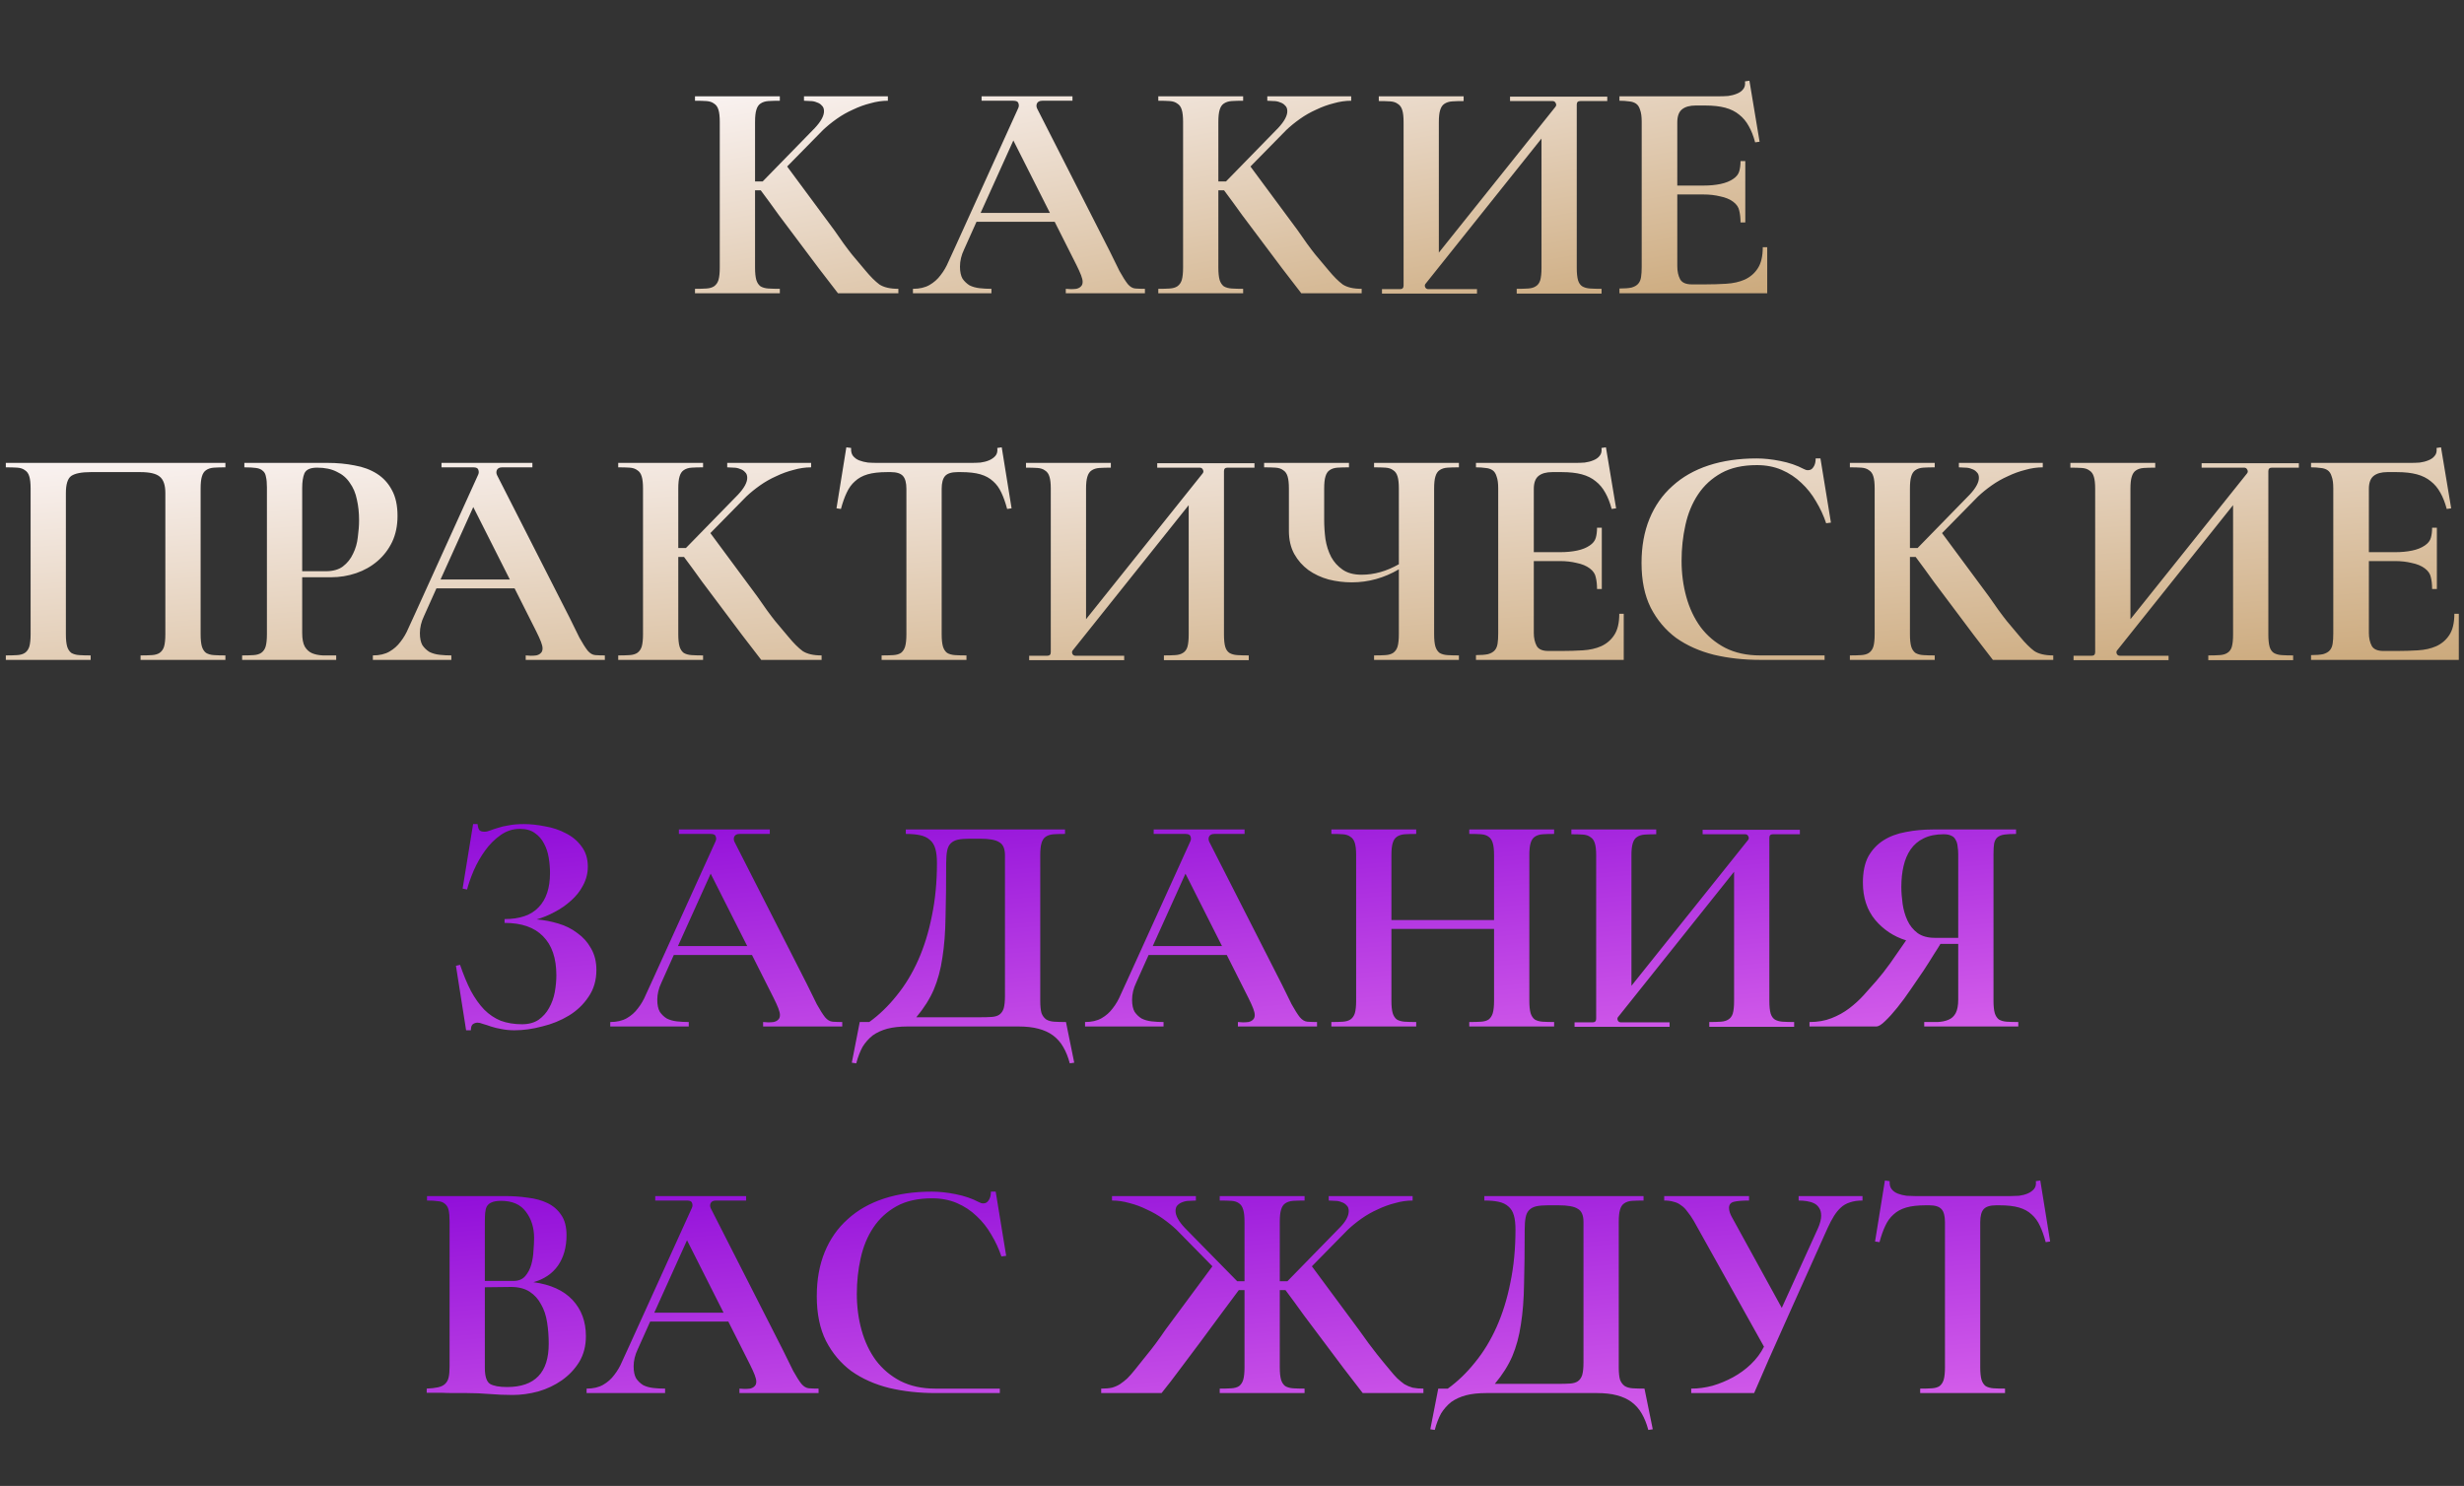
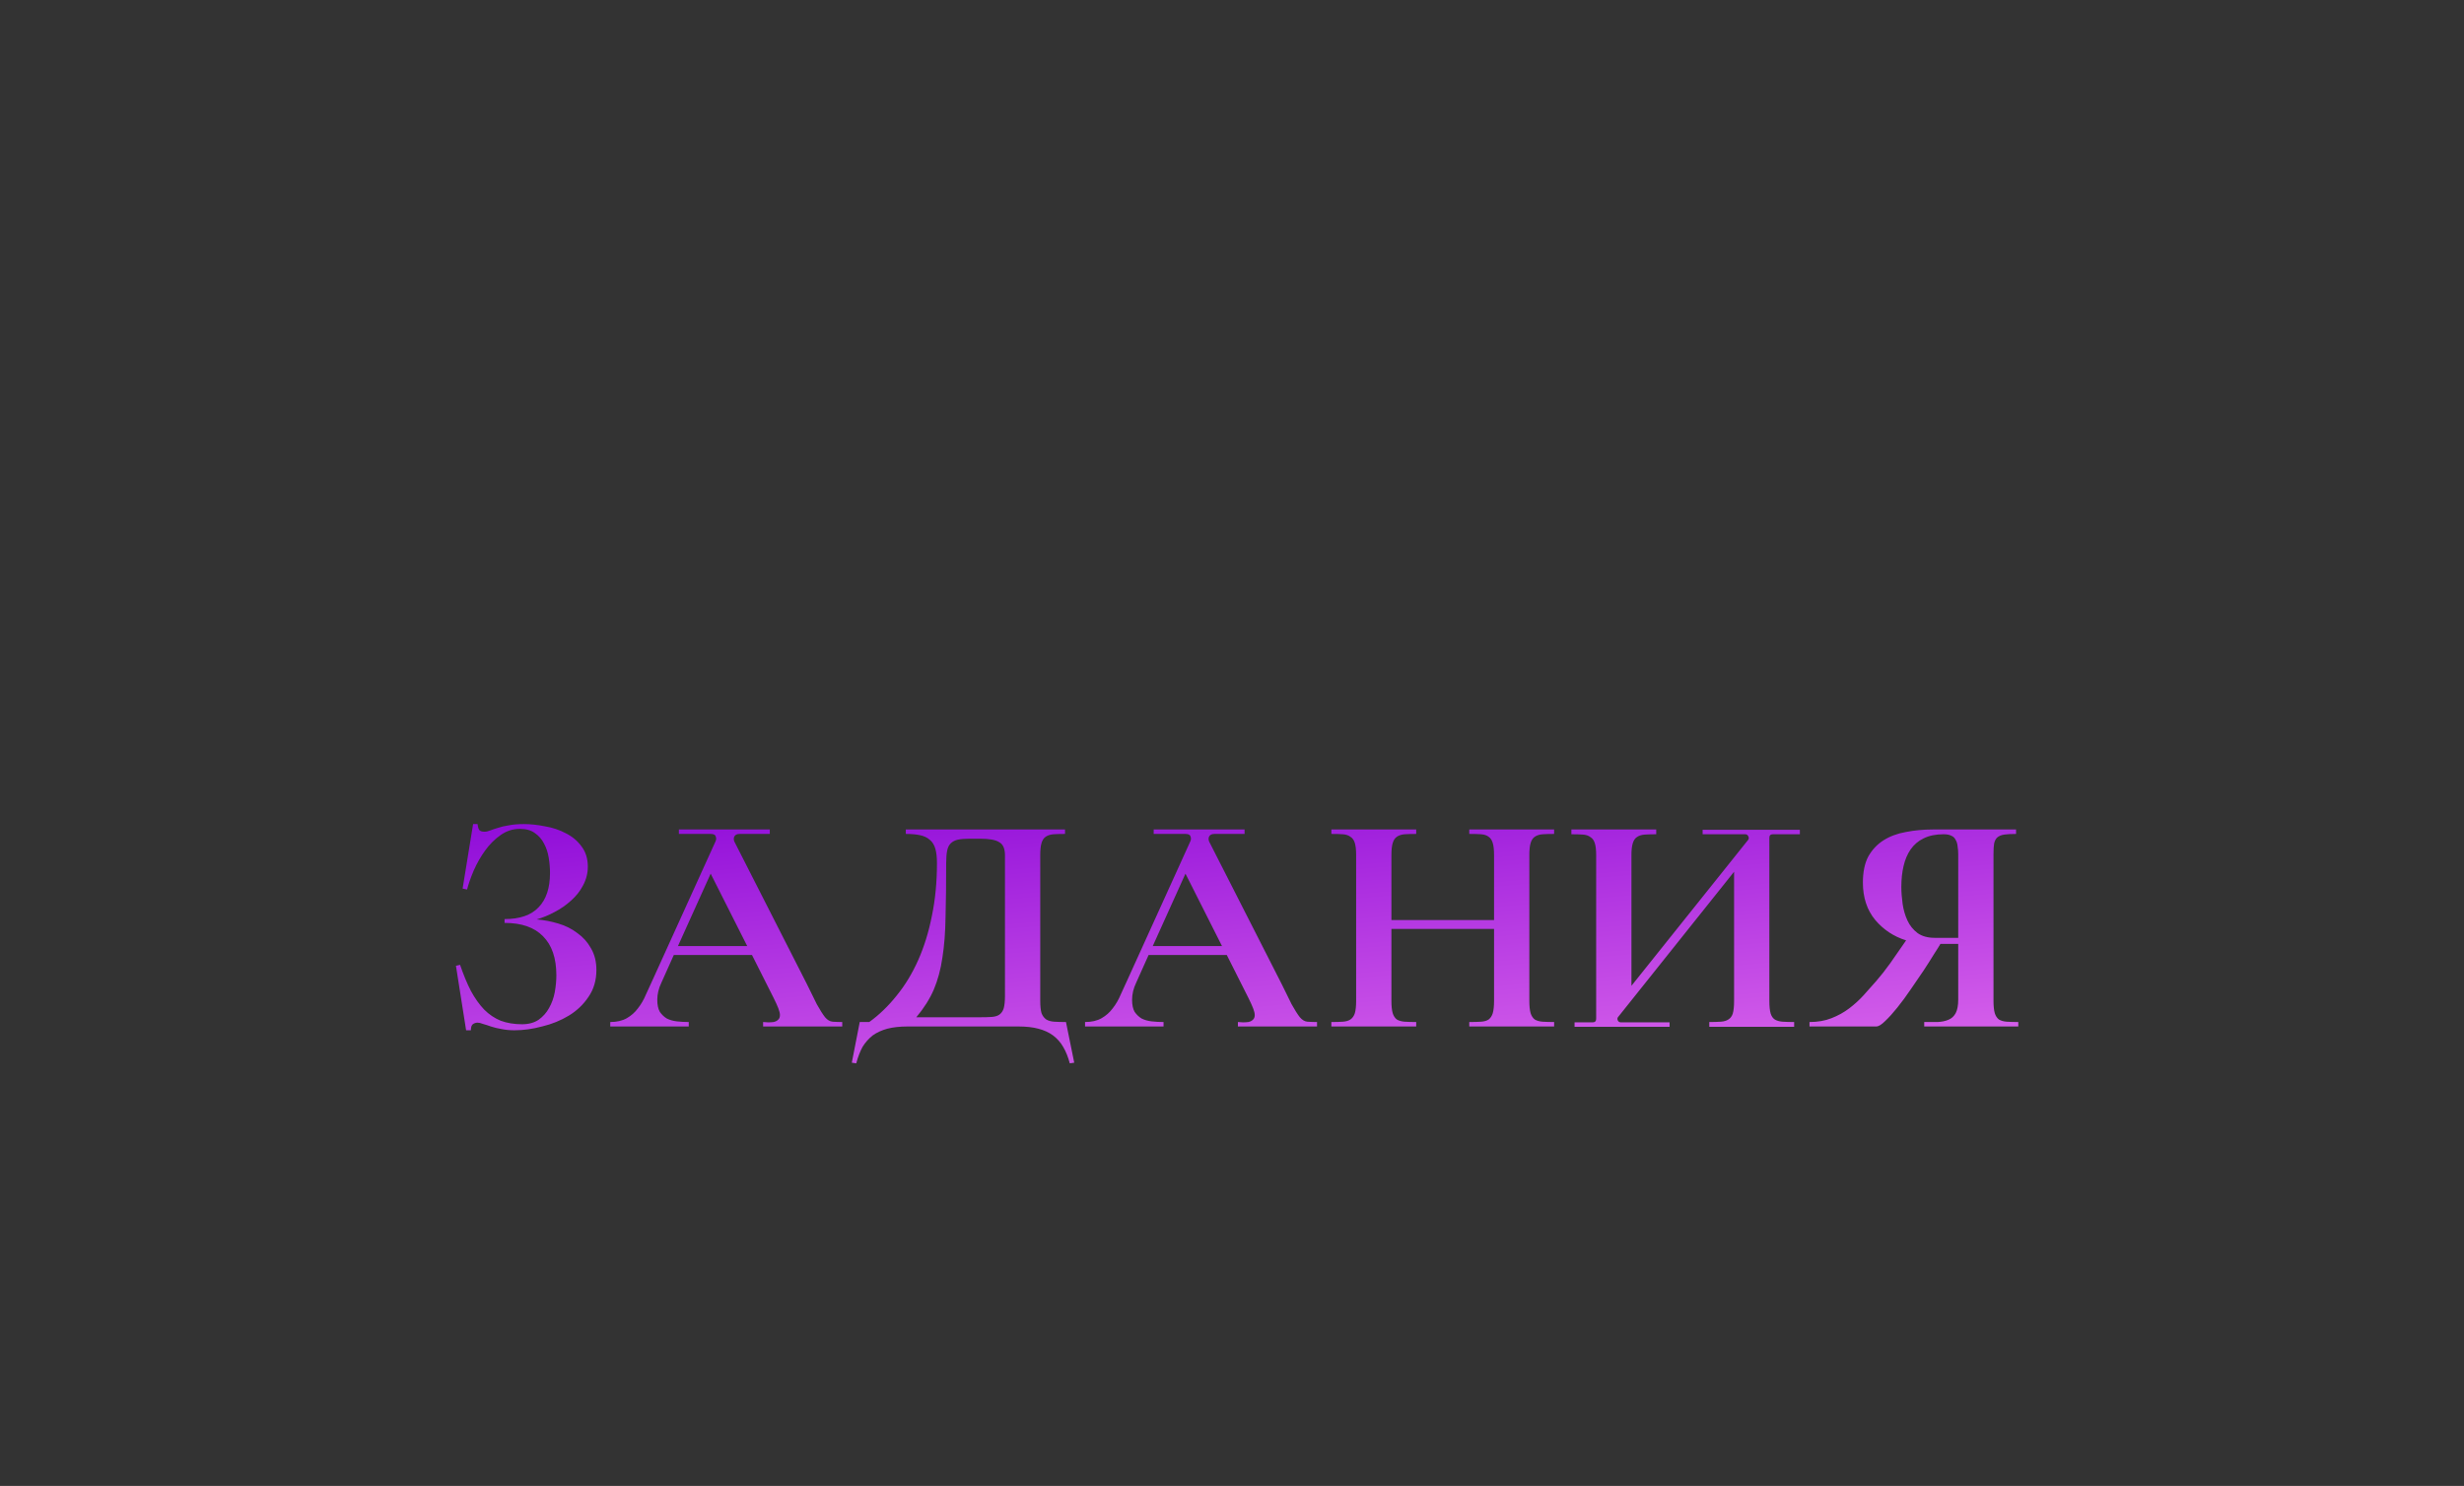
<svg xmlns="http://www.w3.org/2000/svg" width="504" height="304" viewBox="0 0 504 304" fill="none">
  <rect x="0" y="0" width="504" height="304" fill="#333333" stroke="none" />
-   <path d="M46.106 95.61C45.196 95.61 44.416 95.632 43.766 95.675C43.116 95.718 42.574 95.892 42.141 96.195C41.751 96.455 41.469 96.888 41.296 97.495C41.123 98.058 41.036 98.882 41.036 99.965V129.735C41.036 130.818 41.123 131.663 41.296 132.27C41.469 132.833 41.751 133.267 42.141 133.57C42.574 133.83 43.116 133.982 43.766 134.025C44.416 134.068 45.196 134.09 46.106 134.09V135H28.751V134.09C29.661 134.09 30.441 134.068 31.091 134.025C31.741 133.982 32.261 133.83 32.651 133.57C33.084 133.267 33.388 132.833 33.561 132.27C33.734 131.663 33.821 130.818 33.821 129.735V100.875C33.821 99.228 33.431 98.102 32.651 97.495C31.914 96.888 30.614 96.585 28.751 96.585H18.546C16.683 96.585 15.361 96.845 14.581 97.365C13.844 97.885 13.476 99.055 13.476 100.875V129.735C13.476 130.818 13.563 131.663 13.736 132.27C13.909 132.833 14.191 133.267 14.581 133.57C15.014 133.83 15.556 133.982 16.206 134.025C16.856 134.068 17.636 134.09 18.546 134.09V135H1.191V134.09C2.101 134.09 2.881 134.068 3.531 134.025C4.181 133.982 4.701 133.83 5.091 133.57C5.524 133.267 5.828 132.833 6.001 132.27C6.174 131.663 6.261 130.818 6.261 129.735V99.965C6.261 98.882 6.174 98.058 6.001 97.495C5.828 96.888 5.524 96.455 5.091 96.195C4.701 95.892 4.181 95.718 3.531 95.675C2.881 95.632 2.101 95.61 1.191 95.61V94.7H46.106V95.61ZM67.662 118.1H61.812V129.475C61.812 130.688 61.985 131.62 62.332 132.27C62.722 132.92 63.22 133.375 63.827 133.635C64.434 133.895 65.17 134.047 66.037 134.09C66.904 134.09 67.814 134.09 68.767 134.09V135H49.527V134.09C50.437 134.09 51.217 134.068 51.867 134.025C52.517 133.982 53.037 133.83 53.427 133.57C53.86 133.267 54.164 132.833 54.337 132.27C54.51 131.663 54.597 130.818 54.597 129.735V99.705C54.597 98.795 54.532 98.08 54.402 97.56C54.315 96.997 54.099 96.585 53.752 96.325C53.449 96.022 52.994 95.827 52.387 95.74C51.78 95.653 50.979 95.61 49.982 95.61V94.7H67.012C68.962 94.7 70.804 94.873 72.537 95.22C74.27 95.523 75.787 96.087 77.087 96.91C78.387 97.733 79.405 98.838 80.142 100.225C80.922 101.612 81.312 103.388 81.312 105.555C81.312 107.548 80.944 109.325 80.207 110.885C79.47 112.402 78.474 113.702 77.217 114.785C75.96 115.868 74.509 116.692 72.862 117.255C71.215 117.818 69.482 118.1 67.662 118.1ZM64.867 95.675C63.48 95.675 62.614 96.065 62.267 96.845C61.964 97.582 61.812 98.578 61.812 99.835V116.865H66.622C68.095 116.865 69.265 116.54 70.132 115.89C71.042 115.197 71.735 114.33 72.212 113.29C72.732 112.25 73.057 111.123 73.187 109.91C73.36 108.653 73.447 107.483 73.447 106.4C73.447 104.883 73.295 103.475 72.992 102.175C72.732 100.875 72.255 99.748 71.562 98.795C70.912 97.798 70.024 97.04 68.897 96.52C67.814 95.957 66.47 95.675 64.867 95.675ZM120.207 133.115C120.684 133.678 121.204 133.982 121.767 134.025C122.374 134.068 123.024 134.09 123.717 134.09V135H107.532V134.09C107.836 134.09 108.182 134.112 108.572 134.155C108.962 134.155 109.331 134.133 109.677 134.09C110.067 134.003 110.371 133.852 110.587 133.635C110.847 133.418 110.977 133.093 110.977 132.66C110.977 132.313 110.869 131.858 110.652 131.295C110.436 130.732 110.111 130.017 109.677 129.15L105.257 120.375H89.267L86.732 126.03C86.169 127.2 85.887 128.37 85.887 129.54C85.887 130.58 86.061 131.403 86.407 132.01C86.797 132.573 87.274 133.028 87.837 133.375C88.444 133.678 89.137 133.873 89.917 133.96C90.697 134.047 91.499 134.09 92.322 134.09V135H76.267V134.09C77.611 134.09 78.737 133.83 79.647 133.31C80.557 132.79 81.316 132.118 81.922 131.295C82.572 130.472 83.114 129.54 83.547 128.5C84.024 127.46 84.501 126.42 84.977 125.38L97.782 97.17C97.956 96.823 97.977 96.477 97.847 96.13C97.761 95.783 97.414 95.61 96.807 95.61H90.307V94.7H108.897V95.61H102.722C102.159 95.61 101.791 95.805 101.617 96.195C101.487 96.542 101.509 96.888 101.682 97.235L116.502 126.355C117.239 127.872 117.911 129.237 118.517 130.45C119.167 131.62 119.731 132.508 120.207 133.115ZM90.112 118.555H104.282L96.807 103.735L90.112 118.555ZM161.294 130.32C162.334 131.577 163.287 132.53 164.154 133.18C165.064 133.787 166.364 134.09 168.054 134.09V135H155.704C154.49 133.44 153.19 131.75 151.804 129.93C150.46 128.11 149.095 126.29 147.709 124.47C146.322 122.607 144.957 120.787 143.614 119.01C142.314 117.19 141.079 115.5 139.909 113.94H138.739V129.735C138.739 130.818 138.825 131.663 138.999 132.27C139.172 132.833 139.454 133.267 139.844 133.57C140.277 133.83 140.819 133.982 141.469 134.025C142.119 134.068 142.899 134.09 143.809 134.09V135H126.454V134.09C127.364 134.09 128.144 134.068 128.794 134.025C129.444 133.982 129.964 133.83 130.354 133.57C130.787 133.267 131.09 132.833 131.264 132.27C131.437 131.663 131.524 130.818 131.524 129.735V99.965C131.524 98.882 131.437 98.058 131.264 97.495C131.09 96.888 130.787 96.455 130.354 96.195C129.964 95.892 129.444 95.718 128.794 95.675C128.144 95.632 127.364 95.61 126.454 95.61V94.7H143.809V95.61C142.899 95.61 142.119 95.632 141.469 95.675C140.819 95.718 140.277 95.892 139.844 96.195C139.454 96.455 139.172 96.888 138.999 97.495C138.825 98.058 138.739 98.882 138.739 99.965V112.12H140.299L150.959 101.2C152.215 99.857 152.844 98.708 152.844 97.755C152.844 97.235 152.692 96.845 152.389 96.585C152.129 96.282 151.782 96.065 151.349 95.935C150.959 95.762 150.525 95.675 150.049 95.675C149.572 95.632 149.139 95.61 148.749 95.61V94.7H165.909V95.61C164.739 95.61 163.547 95.783 162.334 96.13C161.12 96.433 159.929 96.867 158.759 97.43C157.589 97.95 156.484 98.578 155.444 99.315C154.404 100.052 153.472 100.81 152.649 101.59L145.304 109.065L154.924 122.065C156.31 124.102 157.524 125.77 158.564 127.07C159.647 128.37 160.557 129.453 161.294 130.32ZM204.9 91.515L206.915 103.995L206.005 104.125C205.659 102.825 205.269 101.72 204.835 100.81C204.402 99.857 203.839 99.077 203.145 98.47C202.452 97.82 201.585 97.343 200.545 97.04C199.505 96.737 198.184 96.585 196.58 96.585H195.865C194.652 96.585 193.807 96.845 193.33 97.365C192.854 97.885 192.615 98.773 192.615 100.03V129.735C192.615 130.818 192.702 131.663 192.875 132.27C193.049 132.833 193.33 133.267 193.72 133.57C194.154 133.83 194.695 133.982 195.345 134.025C195.995 134.068 196.775 134.09 197.685 134.09V135H180.33V134.09C181.284 134.09 182.085 134.068 182.735 134.025C183.385 133.982 183.905 133.83 184.295 133.57C184.685 133.267 184.967 132.833 185.14 132.27C185.314 131.663 185.4 130.818 185.4 129.735V100.03C185.4 98.773 185.162 97.885 184.685 97.365C184.209 96.845 183.385 96.585 182.215 96.585H181.435C179.832 96.585 178.51 96.737 177.47 97.04C176.43 97.343 175.564 97.82 174.87 98.47C174.177 99.077 173.614 99.857 173.18 100.81C172.747 101.72 172.357 102.825 172.01 104.125L171.1 103.995L173.115 91.515L174.09 91.645C174.047 92.338 174.177 92.88 174.48 93.27C174.784 93.66 175.195 93.963 175.715 94.18C176.279 94.397 176.885 94.548 177.535 94.635C178.185 94.678 178.792 94.7 179.355 94.7H198.725C199.289 94.7 199.895 94.678 200.545 94.635C201.195 94.548 201.78 94.397 202.3 94.18C202.82 93.963 203.254 93.66 203.6 93.27C203.947 92.88 204.077 92.338 203.99 91.645L204.9 91.515ZM250.357 129.8C250.357 130.883 250.444 131.728 250.617 132.335C250.791 132.898 251.072 133.31 251.462 133.57C251.896 133.83 252.437 133.982 253.087 134.025C253.737 134.068 254.517 134.09 255.427 134.09V135.065H238.072V134.09C238.982 134.09 239.762 134.068 240.412 134.025C241.062 133.982 241.582 133.83 241.972 133.57C242.406 133.31 242.709 132.898 242.882 132.335C243.056 131.728 243.142 130.883 243.142 129.8V103.345L219.482 132.985C219.266 133.202 219.222 133.462 219.352 133.765C219.482 134.025 219.699 134.155 220.002 134.155H229.947V135.065H210.512V134.155H214.217C214.694 134.155 214.932 133.917 214.932 133.44V99.965C214.932 98.925 214.846 98.123 214.672 97.56C214.499 96.953 214.196 96.52 213.762 96.26C213.372 95.957 212.852 95.783 212.202 95.74C211.552 95.697 210.772 95.675 209.862 95.675V94.7H227.217V95.675C226.307 95.675 225.527 95.697 224.877 95.74C224.227 95.783 223.686 95.957 223.252 96.26C222.862 96.52 222.581 96.953 222.407 97.56C222.234 98.123 222.147 98.925 222.147 99.965V126.68L246.002 96.845C246.176 96.628 246.197 96.39 246.067 96.13C245.937 95.827 245.721 95.675 245.417 95.675H236.707V94.765H256.597V95.675H251.072C250.596 95.675 250.357 95.913 250.357 96.39V129.8ZM298.414 95.61C297.504 95.61 296.724 95.632 296.074 95.675C295.424 95.718 294.882 95.892 294.449 96.195C294.059 96.455 293.777 96.888 293.604 97.495C293.43 98.058 293.344 98.882 293.344 99.965V129.735C293.344 130.818 293.43 131.663 293.604 132.27C293.777 132.833 294.059 133.267 294.449 133.57C294.882 133.83 295.424 133.982 296.074 134.025C296.724 134.068 297.504 134.09 298.414 134.09V135H281.059V134.09C281.969 134.09 282.749 134.068 283.399 134.025C284.049 133.982 284.569 133.83 284.959 133.57C285.392 133.267 285.695 132.833 285.869 132.27C286.042 131.663 286.129 130.818 286.129 129.735V116.475C283.095 118.252 279.889 119.14 276.509 119.14C274.905 119.14 273.324 118.945 271.764 118.555C270.204 118.122 268.817 117.472 267.604 116.605C266.434 115.738 265.48 114.655 264.744 113.355C264.007 112.012 263.639 110.43 263.639 108.61V99.965C263.639 98.882 263.552 98.058 263.379 97.495C263.205 96.888 262.902 96.455 262.469 96.195C262.079 95.892 261.559 95.718 260.909 95.675C260.259 95.632 259.479 95.61 258.569 95.61V94.7H275.924V95.61C275.014 95.61 274.234 95.632 273.584 95.675C272.934 95.718 272.392 95.892 271.959 96.195C271.569 96.455 271.287 96.888 271.114 97.495C270.94 98.058 270.854 98.882 270.854 99.965V106.335C270.854 107.635 270.94 108.957 271.114 110.3C271.33 111.643 271.72 112.857 272.284 113.94C272.847 114.98 273.627 115.847 274.624 116.54C275.62 117.233 276.92 117.58 278.524 117.58C281.08 117.58 283.615 116.865 286.129 115.435V99.965C286.129 98.882 286.042 98.058 285.869 97.495C285.695 96.888 285.392 96.455 284.959 96.195C284.569 95.892 284.049 95.718 283.399 95.675C282.749 95.632 281.969 95.61 281.059 95.61V94.7H298.414V95.61ZM332.127 125.575V135H301.902V134.025C302.942 134.025 303.766 133.96 304.372 133.83C304.979 133.657 305.434 133.397 305.737 133.05C306.041 132.703 306.236 132.248 306.322 131.685C306.409 131.122 306.452 130.428 306.452 129.605V99.9C306.452 98.86 306.344 98.058 306.127 97.495C305.954 96.888 305.672 96.455 305.282 96.195C304.892 95.935 304.416 95.783 303.852 95.74C303.289 95.653 302.639 95.61 301.902 95.61V94.7H322.312C322.919 94.7 323.526 94.678 324.132 94.635C324.782 94.548 325.367 94.397 325.887 94.18C326.451 93.963 326.884 93.66 327.187 93.27C327.534 92.88 327.664 92.338 327.577 91.645L328.487 91.515L330.567 103.995L329.657 104.125C329.311 102.825 328.877 101.72 328.357 100.81C327.837 99.857 327.187 99.077 326.407 98.47C325.627 97.82 324.674 97.343 323.547 97.04C322.421 96.737 321.056 96.585 319.452 96.585H317.502C316.289 96.585 315.357 96.845 314.707 97.365C314.057 97.885 313.732 98.773 313.732 100.03V112.965H319.127C320.384 112.965 321.532 112.857 322.572 112.64C323.612 112.423 324.479 112.077 325.172 111.6C325.822 111.167 326.234 110.647 326.407 110.04C326.581 109.433 326.667 108.74 326.667 107.96H327.642V120.505H326.667C326.667 119.595 326.581 118.793 326.407 118.1C326.277 117.407 325.866 116.8 325.172 116.28C324.479 115.76 323.591 115.392 322.507 115.175C321.467 114.915 320.319 114.785 319.062 114.785H313.732V129.475C313.732 130.515 313.927 131.403 314.317 132.14C314.707 132.833 315.509 133.18 316.722 133.18H319.452C320.926 133.18 322.356 133.137 323.742 133.05C325.172 132.963 326.429 132.682 327.512 132.205C328.639 131.685 329.527 130.927 330.177 129.93C330.871 128.89 331.217 127.438 331.217 125.575H332.127ZM373.209 134.09V135H360.014C356.677 135 353.535 134.653 350.589 133.96C347.642 133.223 345.064 132.075 342.854 130.515C340.687 128.912 338.954 126.853 337.654 124.34C336.397 121.827 335.769 118.772 335.769 115.175C335.769 111.795 336.31 108.783 337.394 106.14C338.477 103.497 340.037 101.265 342.074 99.445C344.11 97.582 346.58 96.173 349.484 95.22C352.387 94.267 355.659 93.79 359.299 93.79C360.815 93.79 362.44 93.963 364.174 94.31C365.95 94.657 367.532 95.198 368.919 95.935C369.222 96.108 369.525 96.195 369.829 96.195C370.305 96.195 370.674 95.978 370.934 95.545C371.237 95.112 371.389 94.527 371.389 93.79H372.364L374.509 106.92L373.534 107.05C373.014 105.49 372.32 103.995 371.454 102.565C370.63 101.135 369.634 99.878 368.464 98.795C367.294 97.668 365.95 96.78 364.434 96.13C362.917 95.48 361.227 95.155 359.364 95.155C356.46 95.155 354.034 95.697 352.084 96.78C350.134 97.863 348.552 99.315 347.339 101.135C346.125 102.955 345.259 105.057 344.739 107.44C344.219 109.78 343.959 112.207 343.959 114.72C343.959 117.32 344.284 119.79 344.934 122.13C345.584 124.47 346.559 126.528 347.859 128.305C349.202 130.082 350.87 131.49 352.864 132.53C354.9 133.57 357.284 134.09 360.014 134.09H373.209ZM413.224 130.32C414.264 131.577 415.218 132.53 416.084 133.18C416.994 133.787 418.294 134.09 419.984 134.09V135H407.634C406.421 133.44 405.121 131.75 403.734 129.93C402.391 128.11 401.026 126.29 399.639 124.47C398.253 122.607 396.888 120.787 395.544 119.01C394.244 117.19 393.009 115.5 391.839 113.94H390.669V129.735C390.669 130.818 390.756 131.663 390.929 132.27C391.103 132.833 391.384 133.267 391.774 133.57C392.208 133.83 392.749 133.982 393.399 134.025C394.049 134.068 394.829 134.09 395.739 134.09V135H378.384V134.09C379.294 134.09 380.074 134.068 380.724 134.025C381.374 133.982 381.894 133.83 382.284 133.57C382.718 133.267 383.021 132.833 383.194 132.27C383.368 131.663 383.454 130.818 383.454 129.735V99.965C383.454 98.882 383.368 98.058 383.194 97.495C383.021 96.888 382.718 96.455 382.284 96.195C381.894 95.892 381.374 95.718 380.724 95.675C380.074 95.632 379.294 95.61 378.384 95.61V94.7H395.739V95.61C394.829 95.61 394.049 95.632 393.399 95.675C392.749 95.718 392.208 95.892 391.774 96.195C391.384 96.455 391.103 96.888 390.929 97.495C390.756 98.058 390.669 98.882 390.669 99.965V112.12H392.229L402.889 101.2C404.146 99.857 404.774 98.708 404.774 97.755C404.774 97.235 404.623 96.845 404.319 96.585C404.059 96.282 403.713 96.065 403.279 95.935C402.889 95.762 402.456 95.675 401.979 95.675C401.503 95.632 401.069 95.61 400.679 95.61V94.7H417.839V95.61C416.669 95.61 415.478 95.783 414.264 96.13C413.051 96.433 411.859 96.867 410.689 97.43C409.519 97.95 408.414 98.578 407.374 99.315C406.334 100.052 405.403 100.81 404.579 101.59L397.234 109.065L406.854 122.065C408.241 124.102 409.454 125.77 410.494 127.07C411.578 128.37 412.488 129.453 413.224 130.32ZM463.981 129.8C463.981 130.883 464.068 131.728 464.241 132.335C464.415 132.898 464.696 133.31 465.086 133.57C465.52 133.83 466.061 133.982 466.711 134.025C467.361 134.068 468.141 134.09 469.051 134.09V135.065H451.696V134.09C452.606 134.09 453.386 134.068 454.036 134.025C454.686 133.982 455.206 133.83 455.596 133.57C456.03 133.31 456.333 132.898 456.506 132.335C456.68 131.728 456.766 130.883 456.766 129.8V103.345L433.106 132.985C432.89 133.202 432.846 133.462 432.976 133.765C433.106 134.025 433.323 134.155 433.626 134.155H443.571V135.065H424.136V134.155H427.841C428.318 134.155 428.556 133.917 428.556 133.44V99.965C428.556 98.925 428.47 98.123 428.296 97.56C428.123 96.953 427.82 96.52 427.386 96.26C426.996 95.957 426.476 95.783 425.826 95.74C425.176 95.697 424.396 95.675 423.486 95.675V94.7H440.841V95.675C439.931 95.675 439.151 95.697 438.501 95.74C437.851 95.783 437.31 95.957 436.876 96.26C436.486 96.52 436.205 96.953 436.031 97.56C435.858 98.123 435.771 98.925 435.771 99.965V126.68L459.626 96.845C459.8 96.628 459.821 96.39 459.691 96.13C459.561 95.827 459.345 95.675 459.041 95.675H450.331V94.765H470.221V95.675H464.696C464.22 95.675 463.981 95.913 463.981 96.39V129.8ZM502.938 125.575V135H472.713V134.025C473.753 134.025 474.576 133.96 475.183 133.83C475.789 133.657 476.244 133.397 476.548 133.05C476.851 132.703 477.046 132.248 477.133 131.685C477.219 131.122 477.263 130.428 477.263 129.605V99.9C477.263 98.86 477.154 98.058 476.938 97.495C476.764 96.888 476.483 96.455 476.093 96.195C475.703 95.935 475.226 95.783 474.663 95.74C474.099 95.653 473.449 95.61 472.713 95.61V94.7H493.123C493.729 94.7 494.336 94.678 494.943 94.635C495.593 94.548 496.178 94.397 496.698 94.18C497.261 93.963 497.694 93.66 497.998 93.27C498.344 92.88 498.474 92.338 498.388 91.645L499.298 91.515L501.378 103.995L500.468 104.125C500.121 102.825 499.688 101.72 499.168 100.81C498.648 99.857 497.998 99.077 497.218 98.47C496.438 97.82 495.484 97.343 494.358 97.04C493.231 96.737 491.866 96.585 490.263 96.585H488.313C487.099 96.585 486.168 96.845 485.518 97.365C484.868 97.885 484.543 98.773 484.543 100.03V112.965H489.938C491.194 112.965 492.343 112.857 493.383 112.64C494.423 112.423 495.289 112.077 495.983 111.6C496.633 111.167 497.044 110.647 497.218 110.04C497.391 109.433 497.478 108.74 497.478 107.96H498.453V120.505H497.478C497.478 119.595 497.391 118.793 497.218 118.1C497.088 117.407 496.676 116.8 495.983 116.28C495.289 115.76 494.401 115.392 493.318 115.175C492.278 114.915 491.129 114.785 489.873 114.785H484.543V129.475C484.543 130.515 484.738 131.403 485.128 132.14C485.518 132.833 486.319 133.18 487.533 133.18H490.263C491.736 133.18 493.166 133.137 494.553 133.05C495.983 132.963 497.239 132.682 498.323 132.205C499.449 131.685 500.338 130.927 500.988 129.93C501.681 128.89 502.028 127.438 502.028 125.575H502.938Z" fill="url(#paint0_linear_731_46)" />
-   <path d="M176.996 55.32C178.036 56.577 178.989 57.53 179.856 58.18C180.766 58.787 182.066 59.09 183.756 59.09V60H171.406C170.193 58.44 168.893 56.75 167.506 54.93C166.163 53.11 164.798 51.29 163.411 49.47C162.024 47.607 160.659 45.787 159.316 44.01C158.016 42.19 156.781 40.5 155.611 38.94H154.441V54.735C154.441 55.818 154.528 56.663 154.701 57.27C154.874 57.833 155.156 58.267 155.546 58.57C155.979 58.83 156.521 58.982 157.171 59.025C157.821 59.068 158.601 59.09 159.511 59.09V60H142.156V59.09C143.066 59.09 143.846 59.068 144.496 59.025C145.146 58.982 145.666 58.83 146.056 58.57C146.489 58.267 146.793 57.833 146.966 57.27C147.139 56.663 147.226 55.818 147.226 54.735V24.965C147.226 23.882 147.139 23.058 146.966 22.495C146.793 21.888 146.489 21.455 146.056 21.195C145.666 20.892 145.146 20.718 144.496 20.675C143.846 20.632 143.066 20.61 142.156 20.61V19.7H159.511V20.61C158.601 20.61 157.821 20.632 157.171 20.675C156.521 20.718 155.979 20.892 155.546 21.195C155.156 21.455 154.874 21.888 154.701 22.495C154.528 23.058 154.441 23.882 154.441 24.965V37.12H156.001L166.661 26.2C167.918 24.857 168.546 23.708 168.546 22.755C168.546 22.235 168.394 21.845 168.091 21.585C167.831 21.282 167.484 21.065 167.051 20.935C166.661 20.762 166.228 20.675 165.751 20.675C165.274 20.632 164.841 20.61 164.451 20.61V19.7H181.611V20.61C180.441 20.61 179.249 20.783 178.036 21.13C176.823 21.433 175.631 21.867 174.461 22.43C173.291 22.95 172.186 23.578 171.146 24.315C170.106 25.052 169.174 25.81 168.351 26.59L161.006 34.065L170.626 47.065C172.013 49.102 173.226 50.77 174.266 52.07C175.349 53.37 176.259 54.453 176.996 55.32ZM230.678 58.115C231.155 58.678 231.675 58.982 232.238 59.025C232.845 59.068 233.495 59.09 234.188 59.09V60H218.003V59.09C218.306 59.09 218.653 59.112 219.043 59.155C219.433 59.155 219.801 59.133 220.148 59.09C220.538 59.003 220.841 58.852 221.058 58.635C221.318 58.418 221.448 58.093 221.448 57.66C221.448 57.313 221.34 56.858 221.123 56.295C220.906 55.732 220.581 55.017 220.148 54.15L215.728 45.375H199.738L197.203 51.03C196.64 52.2 196.358 53.37 196.358 54.54C196.358 55.58 196.531 56.403 196.878 57.01C197.268 57.573 197.745 58.028 198.308 58.375C198.915 58.678 199.608 58.873 200.388 58.96C201.168 59.047 201.97 59.09 202.793 59.09V60H186.738V59.09C188.081 59.09 189.208 58.83 190.118 58.31C191.028 57.79 191.786 57.118 192.393 56.295C193.043 55.472 193.585 54.54 194.018 53.5C194.495 52.46 194.971 51.42 195.448 50.38L208.253 22.17C208.426 21.823 208.448 21.477 208.318 21.13C208.231 20.783 207.885 20.61 207.278 20.61H200.778V19.7H219.368V20.61H213.193C212.63 20.61 212.261 20.805 212.088 21.195C211.958 21.542 211.98 21.888 212.153 22.235L226.973 51.355C227.71 52.872 228.381 54.237 228.988 55.45C229.638 56.62 230.201 57.508 230.678 58.115ZM200.583 43.555H214.753L207.278 28.735L200.583 43.555ZM271.764 55.32C272.804 56.577 273.757 57.53 274.624 58.18C275.534 58.787 276.834 59.09 278.524 59.09V60H266.174C264.961 58.44 263.661 56.75 262.274 54.93C260.931 53.11 259.566 51.29 258.179 49.47C256.792 47.607 255.427 45.787 254.084 44.01C252.784 42.19 251.549 40.5 250.379 38.94H249.209V54.735C249.209 55.818 249.296 56.663 249.469 57.27C249.642 57.833 249.924 58.267 250.314 58.57C250.747 58.83 251.289 58.982 251.939 59.025C252.589 59.068 253.369 59.09 254.279 59.09V60H236.924V59.09C237.834 59.09 238.614 59.068 239.264 59.025C239.914 58.982 240.434 58.83 240.824 58.57C241.257 58.267 241.561 57.833 241.734 57.27C241.907 56.663 241.994 55.818 241.994 54.735V24.965C241.994 23.882 241.907 23.058 241.734 22.495C241.561 21.888 241.257 21.455 240.824 21.195C240.434 20.892 239.914 20.718 239.264 20.675C238.614 20.632 237.834 20.61 236.924 20.61V19.7H254.279V20.61C253.369 20.61 252.589 20.632 251.939 20.675C251.289 20.718 250.747 20.892 250.314 21.195C249.924 21.455 249.642 21.888 249.469 22.495C249.296 23.058 249.209 23.882 249.209 24.965V37.12H250.769L261.429 26.2C262.686 24.857 263.314 23.708 263.314 22.755C263.314 22.235 263.162 21.845 262.859 21.585C262.599 21.282 262.252 21.065 261.819 20.935C261.429 20.762 260.996 20.675 260.519 20.675C260.042 20.632 259.609 20.61 259.219 20.61V19.7H276.379V20.61C275.209 20.61 274.017 20.783 272.804 21.13C271.591 21.433 270.399 21.867 269.229 22.43C268.059 22.95 266.954 23.578 265.914 24.315C264.874 25.052 263.942 25.81 263.119 26.59L255.774 34.065L265.394 47.065C266.781 49.102 267.994 50.77 269.034 52.07C270.117 53.37 271.027 54.453 271.764 55.32ZM322.521 54.8C322.521 55.883 322.608 56.728 322.781 57.335C322.954 57.898 323.236 58.31 323.626 58.57C324.059 58.83 324.601 58.982 325.251 59.025C325.901 59.068 326.681 59.09 327.591 59.09V60.065H310.236V59.09C311.146 59.09 311.926 59.068 312.576 59.025C313.226 58.982 313.746 58.83 314.136 58.57C314.569 58.31 314.873 57.898 315.046 57.335C315.219 56.728 315.306 55.883 315.306 54.8V28.345L291.646 57.985C291.429 58.202 291.386 58.462 291.516 58.765C291.646 59.025 291.863 59.155 292.166 59.155H302.111V60.065H282.676V59.155H286.381C286.858 59.155 287.096 58.917 287.096 58.44V24.965C287.096 23.925 287.009 23.123 286.836 22.56C286.663 21.953 286.359 21.52 285.926 21.26C285.536 20.957 285.016 20.783 284.366 20.74C283.716 20.697 282.936 20.675 282.026 20.675V19.7H299.381V20.675C298.471 20.675 297.691 20.697 297.041 20.74C296.391 20.783 295.849 20.957 295.416 21.26C295.026 21.52 294.744 21.953 294.571 22.56C294.398 23.123 294.311 23.925 294.311 24.965V51.68L318.166 21.845C318.339 21.628 318.361 21.39 318.231 21.13C318.101 20.827 317.884 20.675 317.581 20.675H308.871V19.765H328.761V20.675H323.236C322.759 20.675 322.521 20.913 322.521 21.39V54.8ZM361.477 50.575V60H331.252V59.025C332.292 59.025 333.116 58.96 333.722 58.83C334.329 58.657 334.784 58.397 335.087 58.05C335.391 57.703 335.586 57.248 335.672 56.685C335.759 56.122 335.802 55.428 335.802 54.605V24.9C335.802 23.86 335.694 23.058 335.477 22.495C335.304 21.888 335.022 21.455 334.632 21.195C334.242 20.935 333.766 20.783 333.202 20.74C332.639 20.653 331.989 20.61 331.252 20.61V19.7H351.662C352.269 19.7 352.876 19.678 353.482 19.635C354.132 19.548 354.717 19.397 355.237 19.18C355.801 18.963 356.234 18.66 356.537 18.27C356.884 17.88 357.014 17.338 356.927 16.645L357.837 16.515L359.917 28.995L359.007 29.125C358.661 27.825 358.227 26.72 357.707 25.81C357.187 24.857 356.537 24.077 355.757 23.47C354.977 22.82 354.024 22.343 352.897 22.04C351.771 21.737 350.406 21.585 348.802 21.585H346.852C345.639 21.585 344.707 21.845 344.057 22.365C343.407 22.885 343.082 23.773 343.082 25.03V37.965H348.477C349.734 37.965 350.882 37.857 351.922 37.64C352.962 37.423 353.829 37.077 354.522 36.6C355.172 36.167 355.584 35.647 355.757 35.04C355.931 34.433 356.017 33.74 356.017 32.96H356.992V45.505H356.017C356.017 44.595 355.931 43.793 355.757 43.1C355.627 42.407 355.216 41.8 354.522 41.28C353.829 40.76 352.941 40.392 351.857 40.175C350.817 39.915 349.669 39.785 348.412 39.785H343.082V54.475C343.082 55.515 343.277 56.403 343.667 57.14C344.057 57.833 344.859 58.18 346.072 58.18H348.802C350.276 58.18 351.706 58.137 353.092 58.05C354.522 57.963 355.779 57.682 356.862 57.205C357.989 56.685 358.877 55.927 359.527 54.93C360.221 53.89 360.567 52.438 360.567 50.575H361.477Z" fill="url(#paint1_linear_731_46)" />
  <path d="M109.771 188.095C111.287 188.225 112.761 188.507 114.191 188.94C115.664 189.373 116.964 190.023 118.091 190.89C119.261 191.713 120.192 192.753 120.886 194.01C121.622 195.267 121.991 196.74 121.991 198.43C121.991 200.553 121.449 202.395 120.366 203.955C119.326 205.515 117.982 206.793 116.336 207.79C114.689 208.787 112.869 209.523 110.876 210C108.926 210.52 107.041 210.78 105.221 210.78C104.267 210.78 103.379 210.693 102.556 210.52C101.776 210.39 101.061 210.217 100.411 210C99.804 209.783 99.262 209.61 98.786 209.48C98.352 209.307 97.984 209.22 97.681 209.22C97.334 209.22 97.009 209.328 96.706 209.545C96.446 209.762 96.316 210.173 96.316 210.78H95.341L93.261 197.585L94.106 197.39C94.799 199.427 95.536 201.203 96.316 202.72C97.139 204.237 98.049 205.515 99.046 206.555C100.042 207.552 101.169 208.31 102.426 208.83C103.726 209.307 105.177 209.545 106.781 209.545C108.124 209.545 109.251 209.242 110.161 208.635C111.071 207.985 111.786 207.183 112.306 206.23C112.869 205.233 113.259 204.15 113.476 202.98C113.692 201.767 113.801 200.618 113.801 199.535C113.801 196.025 112.891 193.36 111.071 191.54C109.294 189.72 106.672 188.81 103.206 188.81V188.03C106.326 188.03 108.644 187.228 110.161 185.625C111.721 184.022 112.501 181.682 112.501 178.605C112.501 177.565 112.414 176.525 112.241 175.485C112.067 174.402 111.742 173.427 111.266 172.56C110.832 171.693 110.204 170.978 109.381 170.415C108.601 169.852 107.582 169.57 106.326 169.57C104.896 169.57 103.574 170.003 102.361 170.87C101.191 171.693 100.151 172.733 99.241 173.99C98.331 175.247 97.551 176.612 96.901 178.085C96.294 179.515 95.839 180.815 95.536 181.985L94.626 181.79L96.771 168.595H97.681C97.724 169.072 97.832 169.462 98.006 169.765C98.179 170.025 98.547 170.155 99.111 170.155C99.457 170.155 99.847 170.068 100.281 169.895C100.714 169.722 101.234 169.548 101.841 169.375C102.447 169.158 103.184 168.985 104.051 168.855C104.917 168.682 105.957 168.595 107.171 168.595C108.514 168.595 109.944 168.747 111.461 169.05C113.021 169.31 114.451 169.787 115.751 170.48C117.051 171.13 118.112 172.018 118.936 173.145C119.802 174.272 120.236 175.658 120.236 177.305C120.236 178.648 119.911 179.927 119.261 181.14C118.654 182.31 117.831 183.35 116.791 184.26C115.794 185.17 114.667 185.95 113.411 186.6C112.197 187.25 110.984 187.748 109.771 188.095ZM168.765 208.115C169.242 208.678 169.762 208.982 170.325 209.025C170.932 209.068 171.582 209.09 172.275 209.09V210H156.09V209.09C156.394 209.09 156.74 209.112 157.13 209.155C157.52 209.155 157.889 209.133 158.235 209.09C158.625 209.003 158.929 208.852 159.145 208.635C159.405 208.418 159.535 208.093 159.535 207.66C159.535 207.313 159.427 206.858 159.21 206.295C158.994 205.732 158.669 205.017 158.235 204.15L153.815 195.375H137.825L135.29 201.03C134.727 202.2 134.445 203.37 134.445 204.54C134.445 205.58 134.619 206.403 134.965 207.01C135.355 207.573 135.832 208.028 136.395 208.375C137.002 208.678 137.695 208.873 138.475 208.96C139.255 209.047 140.057 209.09 140.88 209.09V210H124.825V209.09C126.169 209.09 127.295 208.83 128.205 208.31C129.115 207.79 129.874 207.118 130.48 206.295C131.13 205.472 131.672 204.54 132.105 203.5C132.582 202.46 133.059 201.42 133.535 200.38L146.34 172.17C146.514 171.823 146.535 171.477 146.405 171.13C146.319 170.783 145.972 170.61 145.365 170.61H138.865V169.7H157.455V170.61H151.28C150.717 170.61 150.349 170.805 150.175 171.195C150.045 171.542 150.067 171.888 150.24 172.235L165.06 201.355C165.797 202.872 166.469 204.237 167.075 205.45C167.725 206.62 168.289 207.508 168.765 208.115ZM138.67 193.555H152.84L145.365 178.735L138.67 193.555ZM212.776 204.735C212.776 205.818 212.863 206.663 213.036 207.27C213.253 207.833 213.578 208.267 214.011 208.57C214.445 208.83 214.986 208.982 215.636 209.025C216.33 209.068 217.131 209.09 218.041 209.09L219.731 217.41L218.821 217.54C218.475 216.24 218.02 215.113 217.456 214.16C216.936 213.25 216.243 212.47 215.376 211.82C214.553 211.213 213.556 210.758 212.386 210.455C211.26 210.152 209.895 210 208.291 210H185.671C184.068 210 182.681 210.152 181.511 210.455C180.385 210.758 179.388 211.213 178.521 211.82C177.698 212.47 177.005 213.25 176.441 214.16C175.921 215.113 175.488 216.24 175.141 217.54L174.231 217.41L175.856 209.09H177.806C179.843 207.617 181.706 205.818 183.396 203.695C185.13 201.572 186.603 199.145 187.816 196.415C189.03 193.685 189.961 190.673 190.611 187.38C191.305 184.043 191.651 180.447 191.651 176.59C191.651 175.377 191.543 174.402 191.326 173.665C191.11 172.885 190.741 172.278 190.221 171.845C189.701 171.368 189.03 171.043 188.206 170.87C187.426 170.697 186.451 170.61 185.281 170.61V169.7H217.846V170.61C216.936 170.61 216.156 170.632 215.506 170.675C214.856 170.718 214.315 170.892 213.881 171.195C213.491 171.455 213.21 171.888 213.036 172.495C212.863 173.058 212.776 173.882 212.776 174.965V204.735ZM200.491 208.115C201.401 208.115 202.181 208.093 202.831 208.05C203.481 208.007 204.001 207.855 204.391 207.595C204.825 207.292 205.128 206.858 205.301 206.295C205.475 205.688 205.561 204.843 205.561 203.76V174.965C205.561 173.622 205.171 172.733 204.391 172.3C203.655 171.823 202.355 171.585 200.491 171.585H198.281C197.328 171.585 196.548 171.65 195.941 171.78C195.335 171.91 194.836 172.17 194.446 172.56C194.1 172.907 193.861 173.405 193.731 174.055C193.601 174.705 193.536 175.55 193.536 176.59C193.536 180.837 193.493 184.52 193.406 187.64C193.363 190.76 193.146 193.533 192.756 195.96C192.41 198.343 191.825 200.51 191.001 202.46C190.178 204.367 188.986 206.252 187.426 208.115H200.491ZM265.882 208.115C266.359 208.678 266.879 208.982 267.442 209.025C268.049 209.068 268.699 209.09 269.392 209.09V210H253.207V209.09C253.51 209.09 253.857 209.112 254.247 209.155C254.637 209.155 255.005 209.133 255.352 209.09C255.742 209.003 256.045 208.852 256.262 208.635C256.522 208.418 256.652 208.093 256.652 207.66C256.652 207.313 256.544 206.858 256.327 206.295C256.11 205.732 255.785 205.017 255.352 204.15L250.932 195.375H234.942L232.407 201.03C231.844 202.2 231.562 203.37 231.562 204.54C231.562 205.58 231.735 206.403 232.082 207.01C232.472 207.573 232.949 208.028 233.512 208.375C234.119 208.678 234.812 208.873 235.592 208.96C236.372 209.047 237.174 209.09 237.997 209.09V210H221.942V209.09C223.285 209.09 224.412 208.83 225.322 208.31C226.232 207.79 226.99 207.118 227.597 206.295C228.247 205.472 228.789 204.54 229.222 203.5C229.699 202.46 230.175 201.42 230.652 200.38L243.457 172.17C243.63 171.823 243.652 171.477 243.522 171.13C243.435 170.783 243.089 170.61 242.482 170.61H235.982V169.7H254.572V170.61H248.397C247.834 170.61 247.465 170.805 247.292 171.195C247.162 171.542 247.184 171.888 247.357 172.235L262.177 201.355C262.914 202.872 263.585 204.237 264.192 205.45C264.842 206.62 265.405 207.508 265.882 208.115ZM235.787 193.555H249.957L242.482 178.735L235.787 193.555ZM312.818 204.735C312.818 205.818 312.905 206.663 313.078 207.27C313.251 207.833 313.533 208.267 313.923 208.57C314.356 208.83 314.898 208.982 315.548 209.025C316.198 209.068 316.978 209.09 317.888 209.09V210H300.533V209.09C301.486 209.09 302.288 209.068 302.938 209.025C303.588 208.982 304.108 208.83 304.498 208.57C304.888 208.267 305.17 207.833 305.343 207.27C305.516 206.663 305.603 205.818 305.603 204.735V190.045H284.608V204.735C284.608 205.818 284.695 206.663 284.868 207.27C285.041 207.833 285.323 208.267 285.713 208.57C286.146 208.83 286.688 208.982 287.338 209.025C287.988 209.068 288.768 209.09 289.678 209.09V210H272.323V209.09C273.233 209.09 274.013 209.068 274.663 209.025C275.313 208.982 275.833 208.83 276.223 208.57C276.656 208.267 276.96 207.833 277.133 207.27C277.306 206.663 277.393 205.818 277.393 204.735V174.965C277.393 173.882 277.306 173.058 277.133 172.495C276.96 171.888 276.656 171.455 276.223 171.195C275.833 170.892 275.313 170.718 274.663 170.675C274.013 170.632 273.233 170.61 272.323 170.61V169.7H289.678V170.61C288.768 170.61 287.988 170.632 287.338 170.675C286.688 170.718 286.146 170.892 285.713 171.195C285.323 171.455 285.041 171.888 284.868 172.495C284.695 173.058 284.608 173.882 284.608 174.965V188.225H305.603V174.965C305.603 173.882 305.516 173.058 305.343 172.495C305.17 171.888 304.888 171.455 304.498 171.195C304.108 170.892 303.588 170.718 302.938 170.675C302.288 170.632 301.486 170.61 300.533 170.61V169.7H317.888V170.61C316.978 170.61 316.198 170.632 315.548 170.675C314.898 170.718 314.356 170.892 313.923 171.195C313.533 171.455 313.251 171.888 313.078 172.495C312.905 173.058 312.818 173.882 312.818 174.965V204.735ZM361.914 204.8C361.914 205.883 362.001 206.728 362.174 207.335C362.348 207.898 362.629 208.31 363.019 208.57C363.453 208.83 363.994 208.982 364.644 209.025C365.294 209.068 366.074 209.09 366.984 209.09V210.065H349.629V209.09C350.539 209.09 351.319 209.068 351.969 209.025C352.619 208.982 353.139 208.83 353.529 208.57C353.963 208.31 354.266 207.898 354.439 207.335C354.613 206.728 354.699 205.883 354.699 204.8V178.345L331.039 207.985C330.823 208.202 330.779 208.462 330.909 208.765C331.039 209.025 331.256 209.155 331.559 209.155H341.504V210.065H322.069V209.155H325.774C326.251 209.155 326.489 208.917 326.489 208.44V174.965C326.489 173.925 326.403 173.123 326.229 172.56C326.056 171.953 325.753 171.52 325.319 171.26C324.929 170.957 324.409 170.783 323.759 170.74C323.109 170.697 322.329 170.675 321.419 170.675V169.7H338.774V170.675C337.864 170.675 337.084 170.697 336.434 170.74C335.784 170.783 335.243 170.957 334.809 171.26C334.419 171.52 334.138 171.953 333.964 172.56C333.791 173.123 333.704 173.925 333.704 174.965V201.68L357.559 171.845C357.733 171.628 357.754 171.39 357.624 171.13C357.494 170.827 357.278 170.675 356.974 170.675H348.264V169.765H368.154V170.675H362.629C362.153 170.675 361.914 170.913 361.914 171.39V204.8ZM370.126 209.09C371.816 209.09 373.311 208.83 374.611 208.31C375.954 207.79 377.167 207.118 378.251 206.295C379.334 205.472 380.309 204.583 381.176 203.63C382.086 202.633 382.952 201.658 383.776 200.705C384.686 199.665 385.639 198.452 386.636 197.065C387.632 195.635 388.716 194.075 389.886 192.385C387.372 191.605 385.271 190.218 383.581 188.225C381.891 186.188 381.046 183.632 381.046 180.555C381.046 178.388 381.414 176.612 382.151 175.225C382.931 173.838 383.971 172.733 385.271 171.91C386.571 171.087 388.087 170.523 389.821 170.22C391.554 169.873 393.396 169.7 395.346 169.7H412.376V170.61C411.379 170.61 410.577 170.653 409.971 170.74C409.364 170.827 408.887 171.022 408.541 171.325C408.237 171.585 408.021 171.997 407.891 172.56C407.804 173.08 407.761 173.795 407.761 174.705V204.735C407.761 205.818 407.847 206.663 408.021 207.27C408.194 207.833 408.476 208.267 408.866 208.57C409.299 208.83 409.841 208.982 410.491 209.025C411.141 209.068 411.921 209.09 412.831 209.09V210H393.591V209.09C394.587 209.09 395.497 209.09 396.321 209.09C397.187 209.047 397.924 208.895 398.531 208.635C399.181 208.375 399.679 207.92 400.026 207.27C400.372 206.62 400.546 205.688 400.546 204.475V193.1H396.906C396.689 193.49 396.256 194.183 395.606 195.18C394.999 196.177 394.284 197.303 393.461 198.56C392.637 199.773 391.749 201.073 390.796 202.46C389.886 203.803 388.976 205.038 388.066 206.165C387.199 207.248 386.376 208.158 385.596 208.895C384.859 209.632 384.252 210 383.776 210H370.126V209.09ZM400.546 191.865V174.835C400.546 174.185 400.502 173.622 400.416 173.145C400.372 172.625 400.242 172.192 400.026 171.845C399.852 171.455 399.571 171.173 399.181 171C398.791 170.783 398.249 170.675 397.556 170.675C395.952 170.675 394.587 170.957 393.461 171.52C392.377 172.04 391.489 172.798 390.796 173.795C390.146 174.748 389.669 175.875 389.366 177.175C389.062 178.475 388.911 179.883 388.911 181.4C388.911 182.483 388.997 183.653 389.171 184.91C389.344 186.123 389.669 187.25 390.146 188.29C390.622 189.33 391.316 190.197 392.226 190.89C393.136 191.54 394.306 191.865 395.736 191.865H400.546Z" fill="url(#paint2_linear_731_46)" />
-   <path d="M109.119 262.315C112.629 262.792 115.294 264.005 117.114 265.955C118.934 267.905 119.844 270.375 119.844 273.365C119.844 275.358 119.389 277.113 118.479 278.63C117.569 280.103 116.377 281.36 114.904 282.4C113.474 283.397 111.87 284.155 110.094 284.675C108.317 285.152 106.562 285.39 104.829 285.39C103.269 285.39 101.709 285.325 100.149 285.195C98.589 285.065 97.029 285 95.469 285C94.732 285 93.887 285 92.934 285C91.98 285 91.07 284.978 90.204 284.935C89.25 284.935 88.275 284.935 87.279 284.935V284.09C88.189 284.047 88.947 283.96 89.554 283.83C90.16 283.7 90.637 283.483 90.984 283.18C91.374 282.833 91.634 282.378 91.764 281.815C91.894 281.252 91.959 280.515 91.959 279.605V249.9C91.959 248.903 91.894 248.123 91.764 247.56C91.634 246.997 91.374 246.563 90.984 246.26C90.637 245.957 90.16 245.783 89.554 245.74C88.99 245.653 88.254 245.61 87.344 245.61V244.7H103.464C104.98 244.7 106.475 244.808 107.949 245.025C109.465 245.198 110.809 245.567 111.979 246.13C113.149 246.693 114.08 247.495 114.774 248.535C115.51 249.575 115.879 250.962 115.879 252.695C115.879 255.165 115.294 257.245 114.124 258.935C112.954 260.582 111.285 261.708 109.119 262.315ZM105.024 262.055C106.064 262.055 106.865 261.73 107.429 261.08C107.992 260.43 108.404 259.65 108.664 258.74C108.924 257.83 109.075 256.877 109.119 255.88C109.205 254.84 109.249 253.973 109.249 253.28C109.249 251.157 108.685 249.358 107.559 247.885C106.475 246.412 104.785 245.675 102.489 245.675C101.665 245.675 101.015 245.783 100.539 246C100.105 246.173 99.78 246.455 99.564 246.845C99.39 247.192 99.282 247.625 99.239 248.145C99.195 248.665 99.174 249.25 99.174 249.9V262.055H105.024ZM103.724 283.765C109.4 283.765 112.239 280.818 112.239 274.925C112.239 273.408 112.13 271.957 111.914 270.57C111.697 269.14 111.285 267.905 110.679 266.865C110.115 265.782 109.335 264.915 108.339 264.265C107.342 263.615 106.064 263.29 104.504 263.29L99.174 263.355V279.865C99.174 281.555 99.52 282.638 100.214 283.115C100.95 283.548 102.12 283.765 103.724 283.765ZM163.926 283.115C164.403 283.678 164.923 283.982 165.486 284.025C166.093 284.068 166.743 284.09 167.436 284.09V285H151.251V284.09C151.554 284.09 151.901 284.112 152.291 284.155C152.681 284.155 153.049 284.133 153.396 284.09C153.786 284.003 154.089 283.852 154.306 283.635C154.566 283.418 154.696 283.093 154.696 282.66C154.696 282.313 154.588 281.858 154.371 281.295C154.154 280.732 153.829 280.017 153.396 279.15L148.976 270.375H132.986L130.451 276.03C129.888 277.2 129.606 278.37 129.606 279.54C129.606 280.58 129.779 281.403 130.126 282.01C130.516 282.573 130.993 283.028 131.556 283.375C132.163 283.678 132.856 283.873 133.636 283.96C134.416 284.047 135.218 284.09 136.041 284.09V285H119.986V284.09C121.329 284.09 122.456 283.83 123.366 283.31C124.276 282.79 125.034 282.118 125.641 281.295C126.291 280.472 126.833 279.54 127.266 278.5C127.743 277.46 128.219 276.42 128.696 275.38L141.501 247.17C141.674 246.823 141.696 246.477 141.566 246.13C141.479 245.783 141.133 245.61 140.526 245.61H134.026V244.7H152.616V245.61H146.441C145.878 245.61 145.509 245.805 145.336 246.195C145.206 246.542 145.228 246.888 145.401 247.235L160.221 276.355C160.958 277.872 161.629 279.237 162.236 280.45C162.886 281.62 163.449 282.508 163.926 283.115ZM133.831 268.555H148.001L140.526 253.735L133.831 268.555ZM204.509 284.09V285H191.314C187.978 285 184.836 284.653 181.889 283.96C178.943 283.223 176.364 282.075 174.154 280.515C171.988 278.912 170.254 276.853 168.954 274.34C167.698 271.827 167.069 268.772 167.069 265.175C167.069 261.795 167.611 258.783 168.694 256.14C169.778 253.497 171.338 251.265 173.374 249.445C175.411 247.582 177.881 246.173 180.784 245.22C183.688 244.267 186.959 243.79 190.599 243.79C192.116 243.79 193.741 243.963 195.474 244.31C197.251 244.657 198.833 245.198 200.219 245.935C200.523 246.108 200.826 246.195 201.129 246.195C201.606 246.195 201.974 245.978 202.234 245.545C202.538 245.112 202.689 244.527 202.689 243.79H203.664L205.809 256.92L204.834 257.05C204.314 255.49 203.621 253.995 202.754 252.565C201.931 251.135 200.934 249.878 199.764 248.795C198.594 247.668 197.251 246.78 195.734 246.13C194.218 245.48 192.528 245.155 190.664 245.155C187.761 245.155 185.334 245.697 183.384 246.78C181.434 247.863 179.853 249.315 178.639 251.135C177.426 252.955 176.559 255.057 176.039 257.44C175.519 259.78 175.259 262.207 175.259 264.72C175.259 267.32 175.584 269.79 176.234 272.13C176.884 274.47 177.859 276.528 179.159 278.305C180.503 280.082 182.171 281.49 184.164 282.53C186.201 283.57 188.584 284.09 191.314 284.09H204.509ZM284.329 280.32C284.849 280.97 285.348 281.533 285.824 282.01C286.301 282.443 286.778 282.833 287.254 283.18C287.774 283.483 288.338 283.722 288.944 283.895C289.594 284.025 290.331 284.09 291.154 284.09V285H278.739C277.526 283.44 276.226 281.75 274.839 279.93C273.496 278.11 272.131 276.29 270.744 274.47C269.358 272.607 267.993 270.787 266.649 269.01C265.349 267.19 264.114 265.5 262.944 263.94H261.774V279.735C261.774 280.818 261.861 281.663 262.034 282.27C262.208 282.833 262.489 283.267 262.879 283.57C263.313 283.83 263.854 283.982 264.504 284.025C265.154 284.068 265.934 284.09 266.844 284.09V285H249.489V284.09C250.443 284.09 251.244 284.068 251.894 284.025C252.544 283.982 253.064 283.83 253.454 283.57C253.844 283.267 254.126 282.833 254.299 282.27C254.473 281.663 254.559 280.818 254.559 279.735V263.94H253.389C252.219 265.5 250.963 267.19 249.619 269.01C248.319 270.787 246.976 272.607 245.589 274.47C244.246 276.29 242.881 278.11 241.494 279.93C240.151 281.75 238.851 283.44 237.594 285H225.244V284.09C226.111 284.09 226.848 284.025 227.454 283.895C228.061 283.722 228.603 283.483 229.079 283.18C229.599 282.833 230.098 282.443 230.574 282.01C231.051 281.533 231.549 280.97 232.069 280.32C232.763 279.453 233.629 278.37 234.669 277.07C235.753 275.77 236.988 274.102 238.374 272.065L247.994 259.065L240.649 251.59C239.826 250.81 238.894 250.052 237.854 249.315C236.814 248.578 235.709 247.95 234.539 247.43C233.413 246.867 232.243 246.433 231.029 246.13C229.816 245.783 228.624 245.61 227.454 245.61V244.7H244.614V245.61C244.224 245.61 243.769 245.632 243.249 245.675C242.773 245.675 242.318 245.762 241.884 245.935C241.494 246.065 241.148 246.282 240.844 246.585C240.584 246.845 240.454 247.235 240.454 247.755C240.454 248.708 241.083 249.857 242.339 251.2L253.064 262.12H254.559V249.965C254.559 248.882 254.473 248.058 254.299 247.495C254.126 246.888 253.844 246.455 253.454 246.195C253.064 245.892 252.544 245.718 251.894 245.675C251.244 245.632 250.443 245.61 249.489 245.61V244.7H266.844V245.61C265.934 245.61 265.154 245.632 264.504 245.675C263.854 245.718 263.313 245.892 262.879 246.195C262.489 246.455 262.208 246.888 262.034 247.495C261.861 248.058 261.774 248.882 261.774 249.965V262.12H263.334L273.994 251.2C275.251 249.943 275.879 248.795 275.879 247.755C275.879 247.235 275.728 246.845 275.424 246.585C275.164 246.282 274.818 246.065 274.384 245.935C273.994 245.762 273.561 245.675 273.084 245.675C272.608 245.632 272.174 245.61 271.784 245.61V244.7H288.944V245.61C287.774 245.61 286.583 245.783 285.369 246.13C284.156 246.433 282.964 246.867 281.794 247.43C280.624 247.95 279.519 248.578 278.479 249.315C277.439 250.052 276.508 250.81 275.684 251.59L268.339 259.065L277.959 272.065C279.389 274.102 280.624 275.77 281.664 277.07C282.704 278.37 283.593 279.453 284.329 280.32ZM331.109 279.735C331.109 280.818 331.196 281.663 331.369 282.27C331.586 282.833 331.911 283.267 332.344 283.57C332.778 283.83 333.319 283.982 333.969 284.025C334.663 284.068 335.464 284.09 336.374 284.09L338.064 292.41L337.154 292.54C336.808 291.24 336.353 290.113 335.789 289.16C335.269 288.25 334.576 287.47 333.709 286.82C332.886 286.213 331.889 285.758 330.719 285.455C329.593 285.152 328.228 285 326.624 285H304.004C302.401 285 301.014 285.152 299.844 285.455C298.718 285.758 297.721 286.213 296.854 286.82C296.031 287.47 295.338 288.25 294.774 289.16C294.254 290.113 293.821 291.24 293.474 292.54L292.564 292.41L294.189 284.09H296.139C298.176 282.617 300.039 280.818 301.729 278.695C303.463 276.572 304.936 274.145 306.149 271.415C307.363 268.685 308.294 265.673 308.944 262.38C309.638 259.043 309.984 255.447 309.984 251.59C309.984 250.377 309.876 249.402 309.659 248.665C309.443 247.885 309.074 247.278 308.554 246.845C308.034 246.368 307.363 246.043 306.539 245.87C305.759 245.697 304.784 245.61 303.614 245.61V244.7H336.179V245.61C335.269 245.61 334.489 245.632 333.839 245.675C333.189 245.718 332.648 245.892 332.214 246.195C331.824 246.455 331.543 246.888 331.369 247.495C331.196 248.058 331.109 248.882 331.109 249.965V279.735ZM318.824 283.115C319.734 283.115 320.514 283.093 321.164 283.05C321.814 283.007 322.334 282.855 322.724 282.595C323.158 282.292 323.461 281.858 323.634 281.295C323.808 280.688 323.894 279.843 323.894 278.76V249.965C323.894 248.622 323.504 247.733 322.724 247.3C321.988 246.823 320.688 246.585 318.824 246.585H316.614C315.661 246.585 314.881 246.65 314.274 246.78C313.668 246.91 313.169 247.17 312.779 247.56C312.433 247.907 312.194 248.405 312.064 249.055C311.934 249.705 311.869 250.55 311.869 251.59C311.869 255.837 311.826 259.52 311.739 262.64C311.696 265.76 311.479 268.533 311.089 270.96C310.743 273.343 310.158 275.51 309.334 277.46C308.511 279.367 307.319 281.252 305.759 283.115H318.824ZM367.9 244.7H380.965V245.61C379.968 245.61 379.102 245.74 378.365 246C377.672 246.217 377.065 246.563 376.545 247.04C376.025 247.517 375.548 248.102 375.115 248.795C374.682 249.488 374.248 250.312 373.815 251.265C370.825 257.938 368.355 263.442 366.405 267.775C364.455 272.108 362.917 275.553 361.79 278.11C360.49 281.1 359.493 283.397 358.8 285H345.93V284.09C347.36 284.09 348.812 283.895 350.285 283.505C351.758 283.072 353.167 282.487 354.51 281.75C355.853 281.013 357.067 280.125 358.15 279.085C359.277 278.002 360.165 276.81 360.815 275.51L346.45 249.77C346.017 249.033 345.583 248.405 345.15 247.885C344.76 247.322 344.327 246.888 343.85 246.585C343.417 246.238 342.918 246 342.355 245.87C341.792 245.697 341.142 245.61 340.405 245.61V244.7H357.76V245.61C356.373 245.61 355.333 245.697 354.64 245.87C353.99 246.043 353.665 246.455 353.665 247.105C353.665 247.712 353.882 248.383 354.315 249.12L364.455 267.58L371.865 251.265C372.298 250.268 372.515 249.423 372.515 248.73C372.515 248.08 372.385 247.56 372.125 247.17C371.865 246.737 371.518 246.412 371.085 246.195C370.652 245.978 370.153 245.827 369.59 245.74C369.027 245.653 368.463 245.61 367.9 245.61V244.7ZM417.334 241.515L419.349 253.995L418.439 254.125C418.093 252.825 417.703 251.72 417.269 250.81C416.836 249.857 416.273 249.077 415.579 248.47C414.886 247.82 414.019 247.343 412.979 247.04C411.939 246.737 410.618 246.585 409.014 246.585H408.299C407.086 246.585 406.241 246.845 405.764 247.365C405.288 247.885 405.049 248.773 405.049 250.03V279.735C405.049 280.818 405.136 281.663 405.309 282.27C405.483 282.833 405.764 283.267 406.154 283.57C406.588 283.83 407.129 283.982 407.779 284.025C408.429 284.068 409.209 284.09 410.119 284.09V285H392.764V284.09C393.718 284.09 394.519 284.068 395.169 284.025C395.819 283.982 396.339 283.83 396.729 283.57C397.119 283.267 397.401 282.833 397.574 282.27C397.748 281.663 397.834 280.818 397.834 279.735V250.03C397.834 248.773 397.596 247.885 397.119 247.365C396.643 246.845 395.819 246.585 394.649 246.585H393.869C392.266 246.585 390.944 246.737 389.904 247.04C388.864 247.343 387.998 247.82 387.304 248.47C386.611 249.077 386.048 249.857 385.614 250.81C385.181 251.72 384.791 252.825 384.444 254.125L383.534 253.995L385.549 241.515L386.524 241.645C386.481 242.338 386.611 242.88 386.914 243.27C387.218 243.66 387.629 243.963 388.149 244.18C388.713 244.397 389.319 244.548 389.969 244.635C390.619 244.678 391.226 244.7 391.789 244.7H411.159C411.723 244.7 412.329 244.678 412.979 244.635C413.629 244.548 414.214 244.397 414.734 244.18C415.254 243.963 415.688 243.66 416.034 243.27C416.381 242.88 416.511 242.338 416.424 241.645L417.334 241.515Z" fill="url(#paint3_linear_731_46)" />
  <defs>
    <linearGradient id="paint0_linear_731_46" x1="70.19" y1="79.9" x2="77.209" y2="168.308" gradientUnits="userSpaceOnUse">
      <stop stop-color="#FFFBFF" />
      <stop offset="1" stop-color="#CCAA7D" />
    </linearGradient>
    <linearGradient id="paint1_linear_731_46" x1="172.056" y1="4.9" x2="187.521" y2="91.091" gradientUnits="userSpaceOnUse">
      <stop stop-color="#FFFBFF" />
      <stop offset="1" stop-color="#CCAA7D" />
    </linearGradient>
    <linearGradient id="paint2_linear_731_46" x1="376.791" y1="234.508" x2="368.399" y2="137.187" gradientUnits="userSpaceOnUse">
      <stop stop-color="#E977EF" />
      <stop offset="1" stop-color="#8804D7" />
    </linearGradient>
    <linearGradient id="paint3_linear_731_46" x1="381.404" y1="309.508" x2="373.309" y2="212.136" gradientUnits="userSpaceOnUse">
      <stop stop-color="#E977EF" />
      <stop offset="1" stop-color="#8804D7" />
    </linearGradient>
  </defs>
</svg>